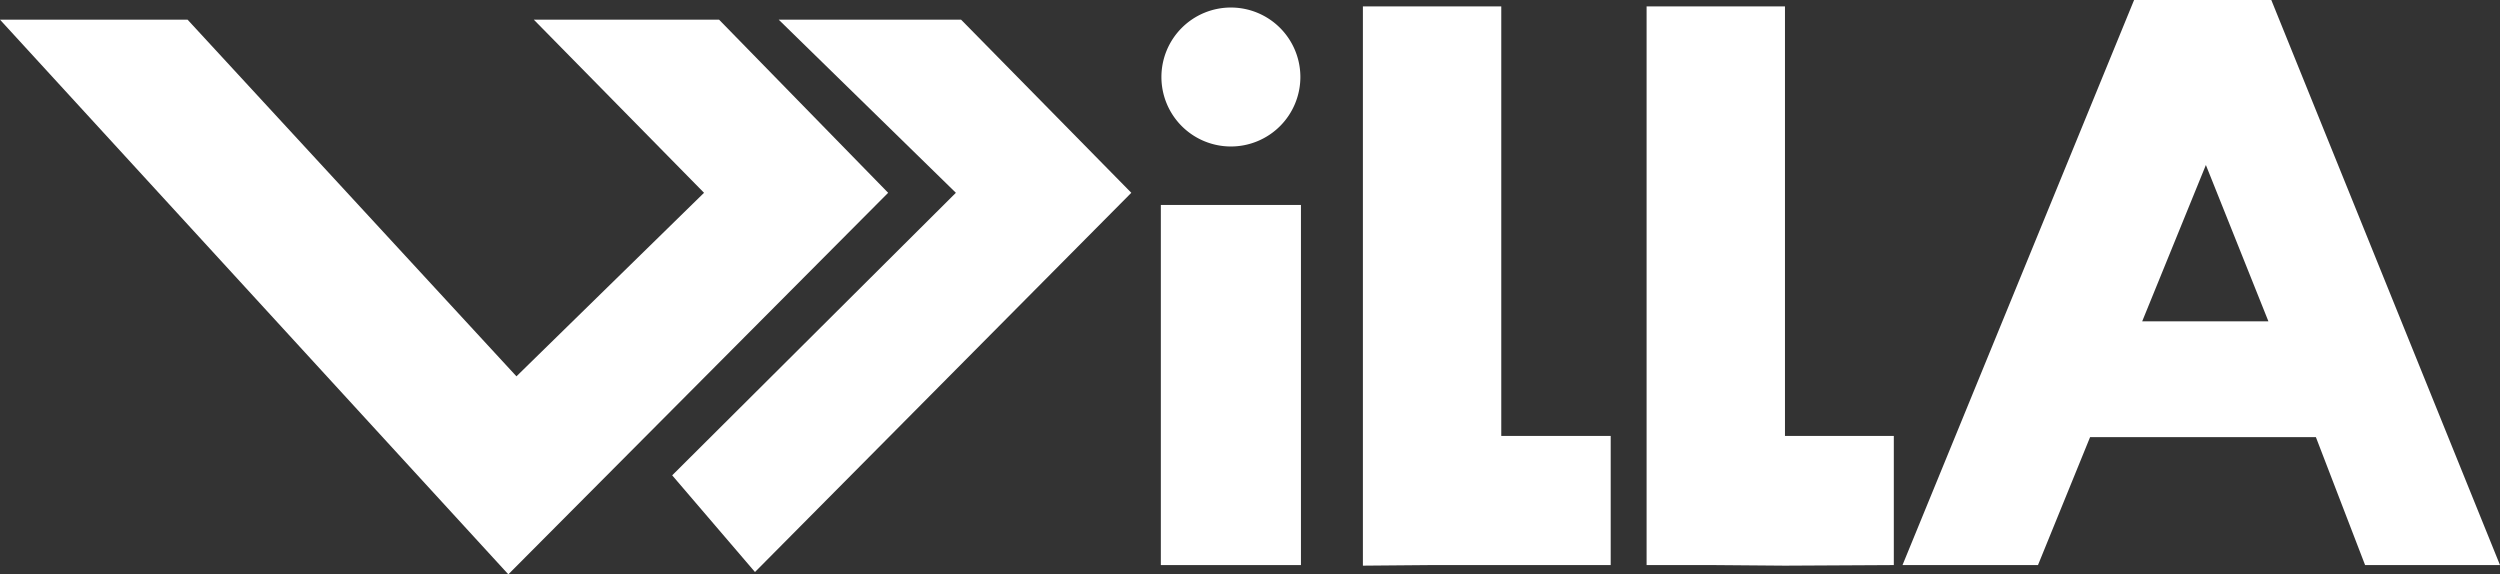
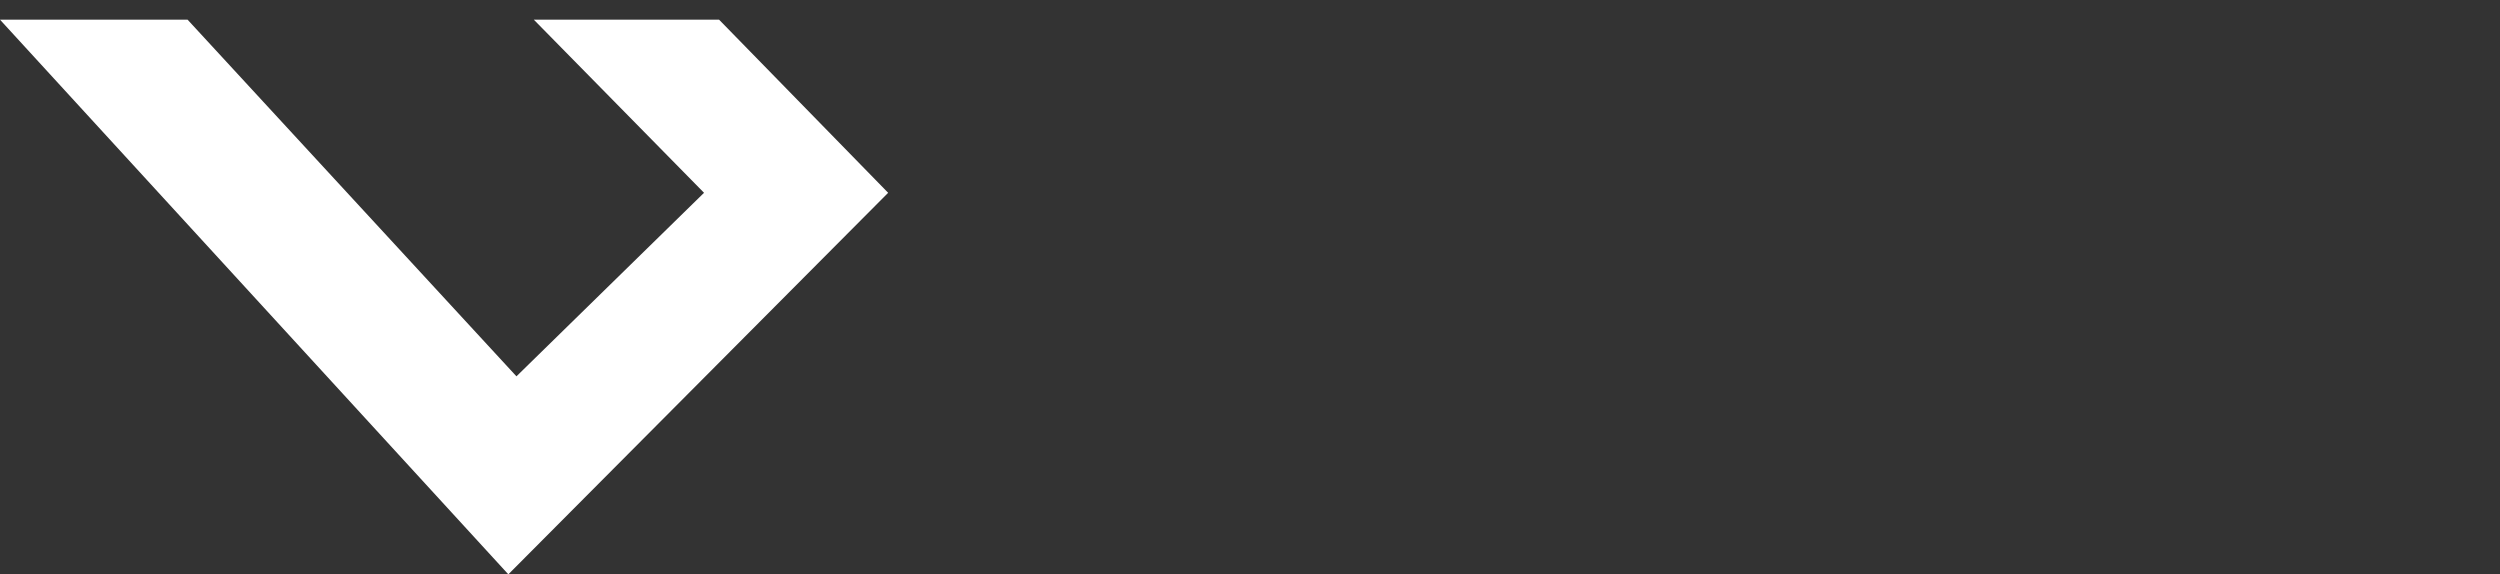
<svg xmlns="http://www.w3.org/2000/svg" viewBox="0 0 43.18 9.92">
  <rect x="0" y="0" width="43.18" height="9.92" fill="#333333" stroke="none" />
  <defs>
    <style>.cls-1{fill:none;}.cls-2{fill:#fff;}.cls-3{clip-path:url(#clip-path);}</style>
    <clipPath id="clip-path" transform="translate(0 0)">
-       <rect class="cls-1" width="43.18" height="9.92" />
-     </clipPath>
+       </clipPath>
  </defs>
  <g id="レイヤー_2" data-name="レイヤー 2">
    <g id="レイヤー_1-2" data-name="レイヤー 1">
      <polygon class="cls-2" points="9.22 0.34 12.16 3.33 8.92 6.5 3.24 0.34 0 0.34 8.78 9.92 15.34 3.33 12.42 0.34 9.22 0.34" />
-       <polygon class="cls-2" points="16.51 3.33 11.61 8.21 13.04 9.88 19.54 3.33 16.6 0.34 13.45 0.34 16.51 3.33" />
      <g class="cls-3">
        <path class="cls-2" d="M22.46,1.33a1.2,1.2,0,1,1-1.2-1.2,1.2,1.2,0,0,1,1.2,1.2" transform="translate(0 0)" />
-         <rect class="cls-2" x="20.05" y="3.54" width="2.42" height="6.22" />
        <polygon class="cls-2" points="25.93 7.53 25.93 0.11 23.54 0.11 23.54 9.77 24.7 9.76 25.93 9.76 27.82 9.76 27.82 7.53 25.93 7.53" />
-         <polygon class="cls-2" points="30.83 7.53 30.83 0.11 28.44 0.11 28.44 9.76 29.6 9.76 30.83 9.77 32.71 9.76 32.71 7.53 30.83 7.53" />
        <path class="cls-2" d="M40.85,9.76h2.33L39.23,0H36.86l-4,9.76h2.34l.9-2.21H40ZM37,5.55l1.1-2.7,1.08,2.7Z" transform="translate(0 0)" />
      </g>
    </g>
  </g>
</svg>